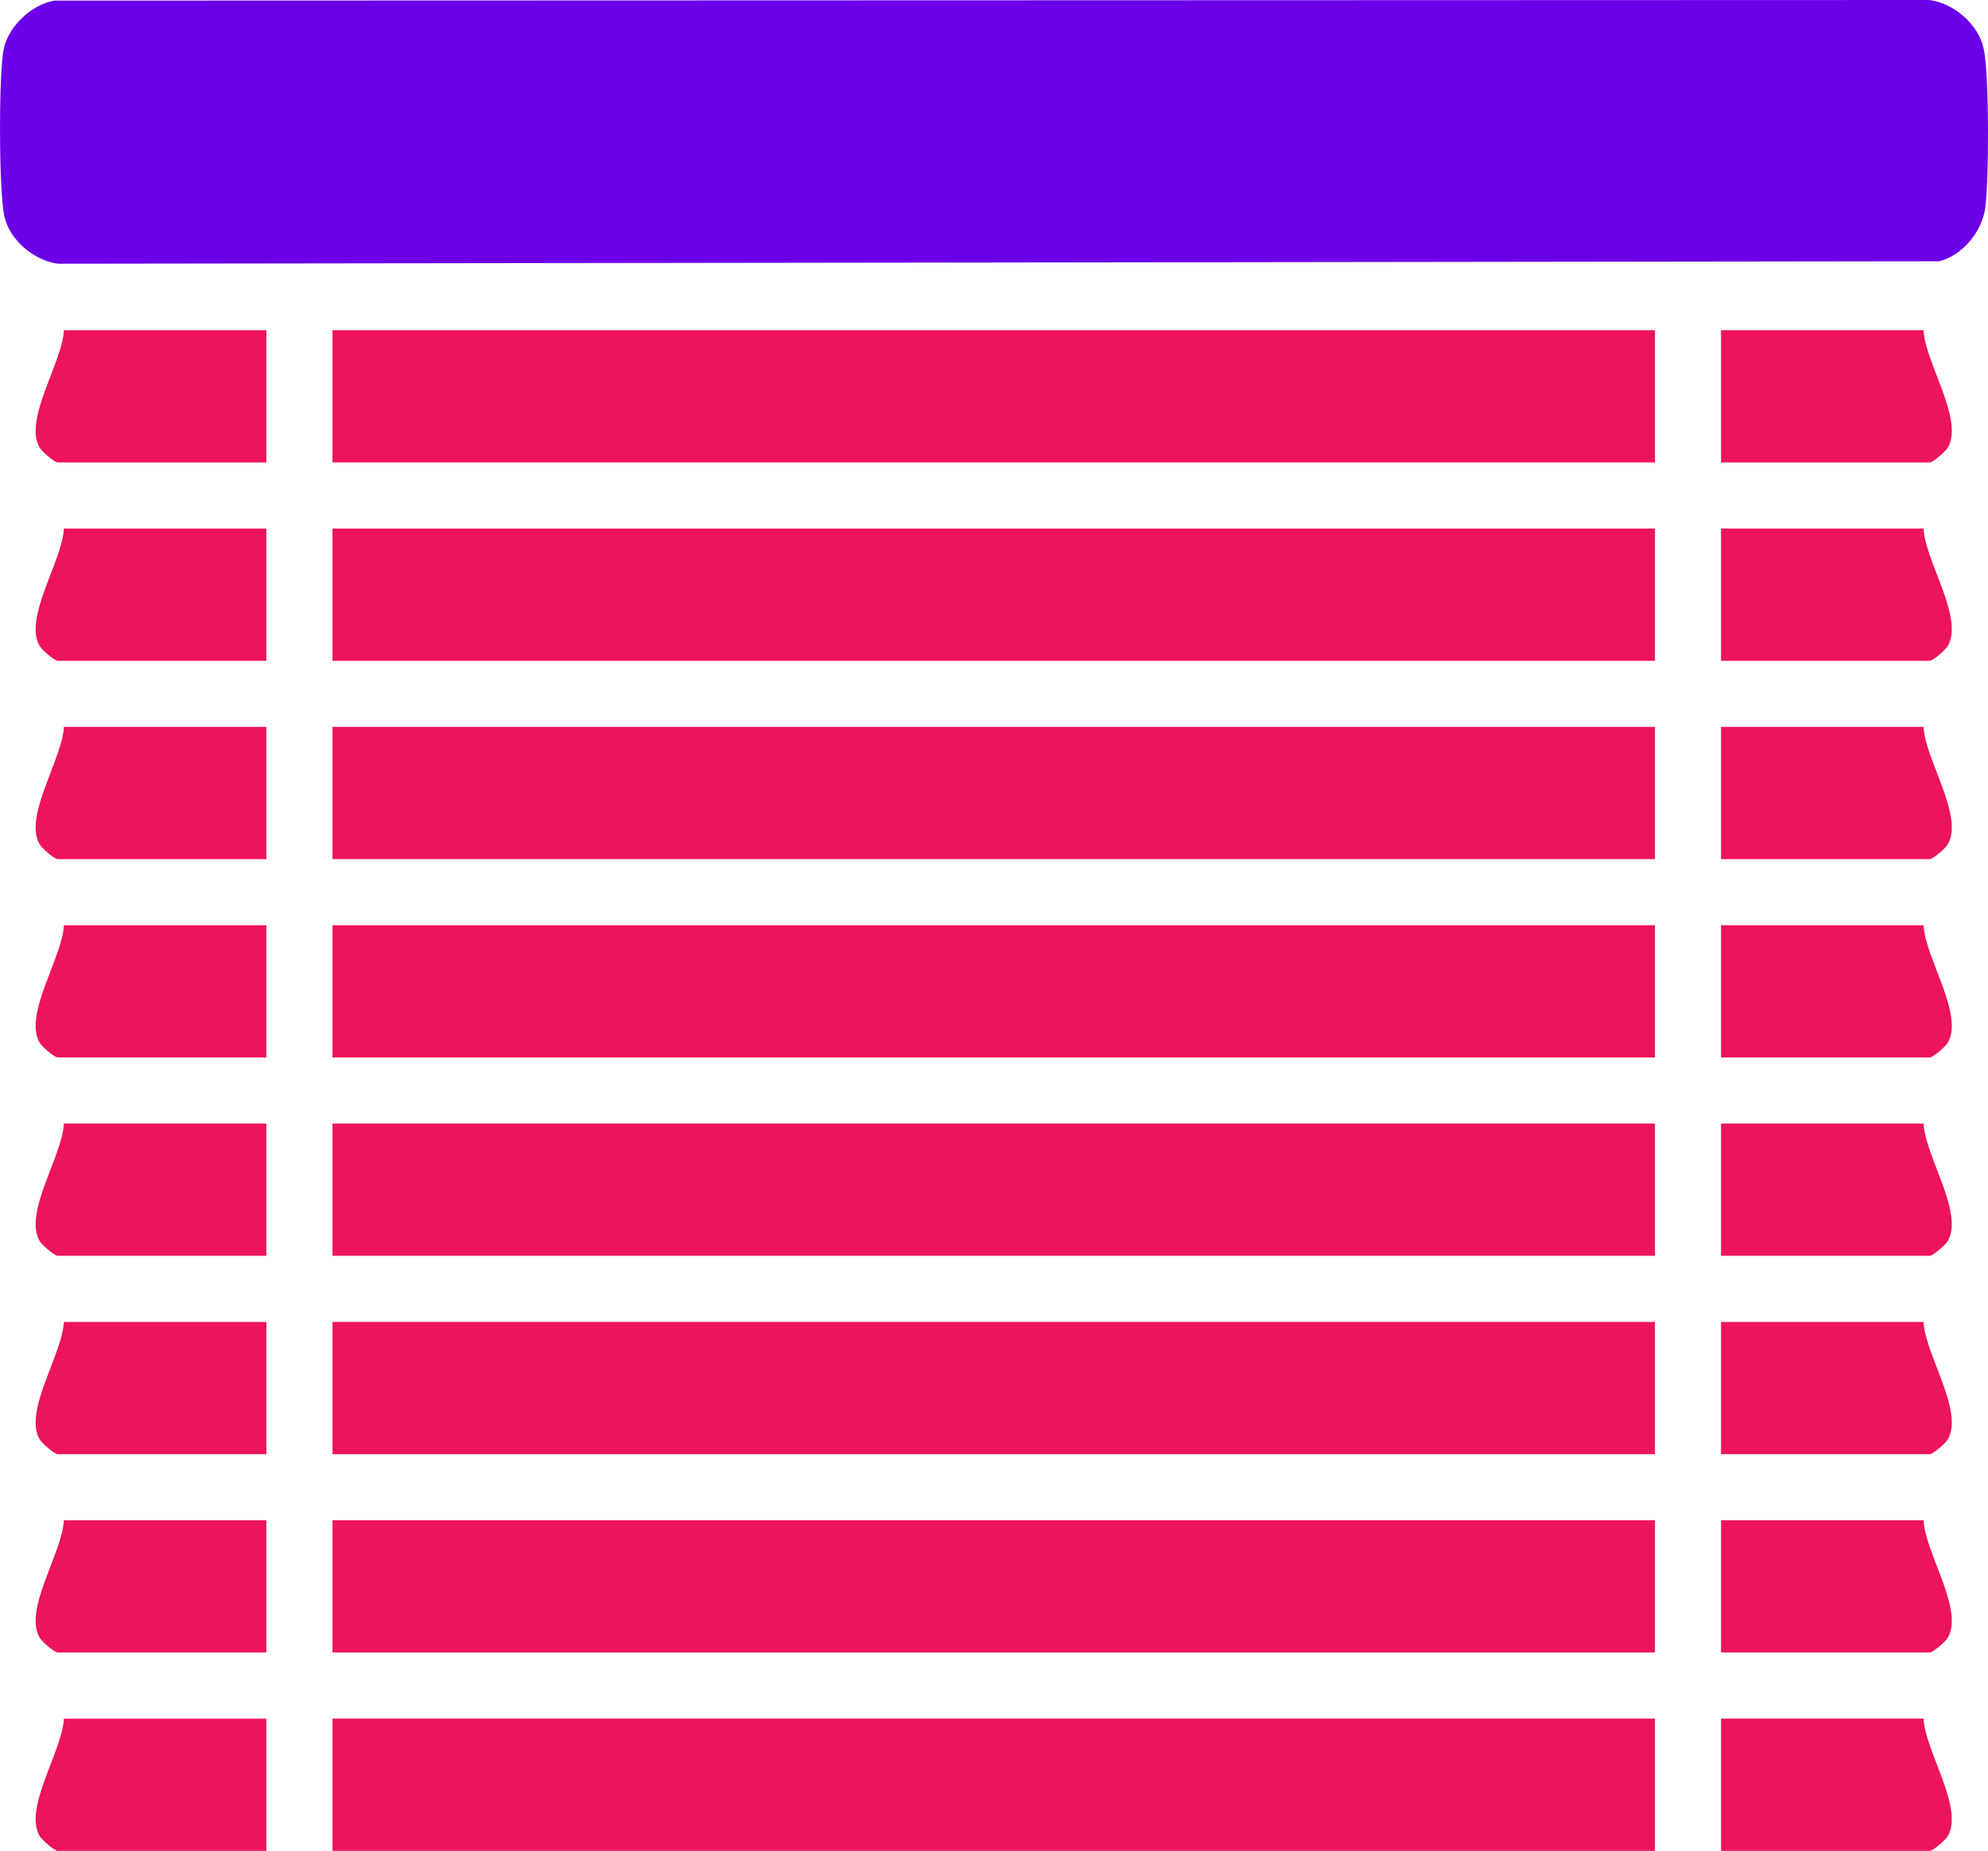
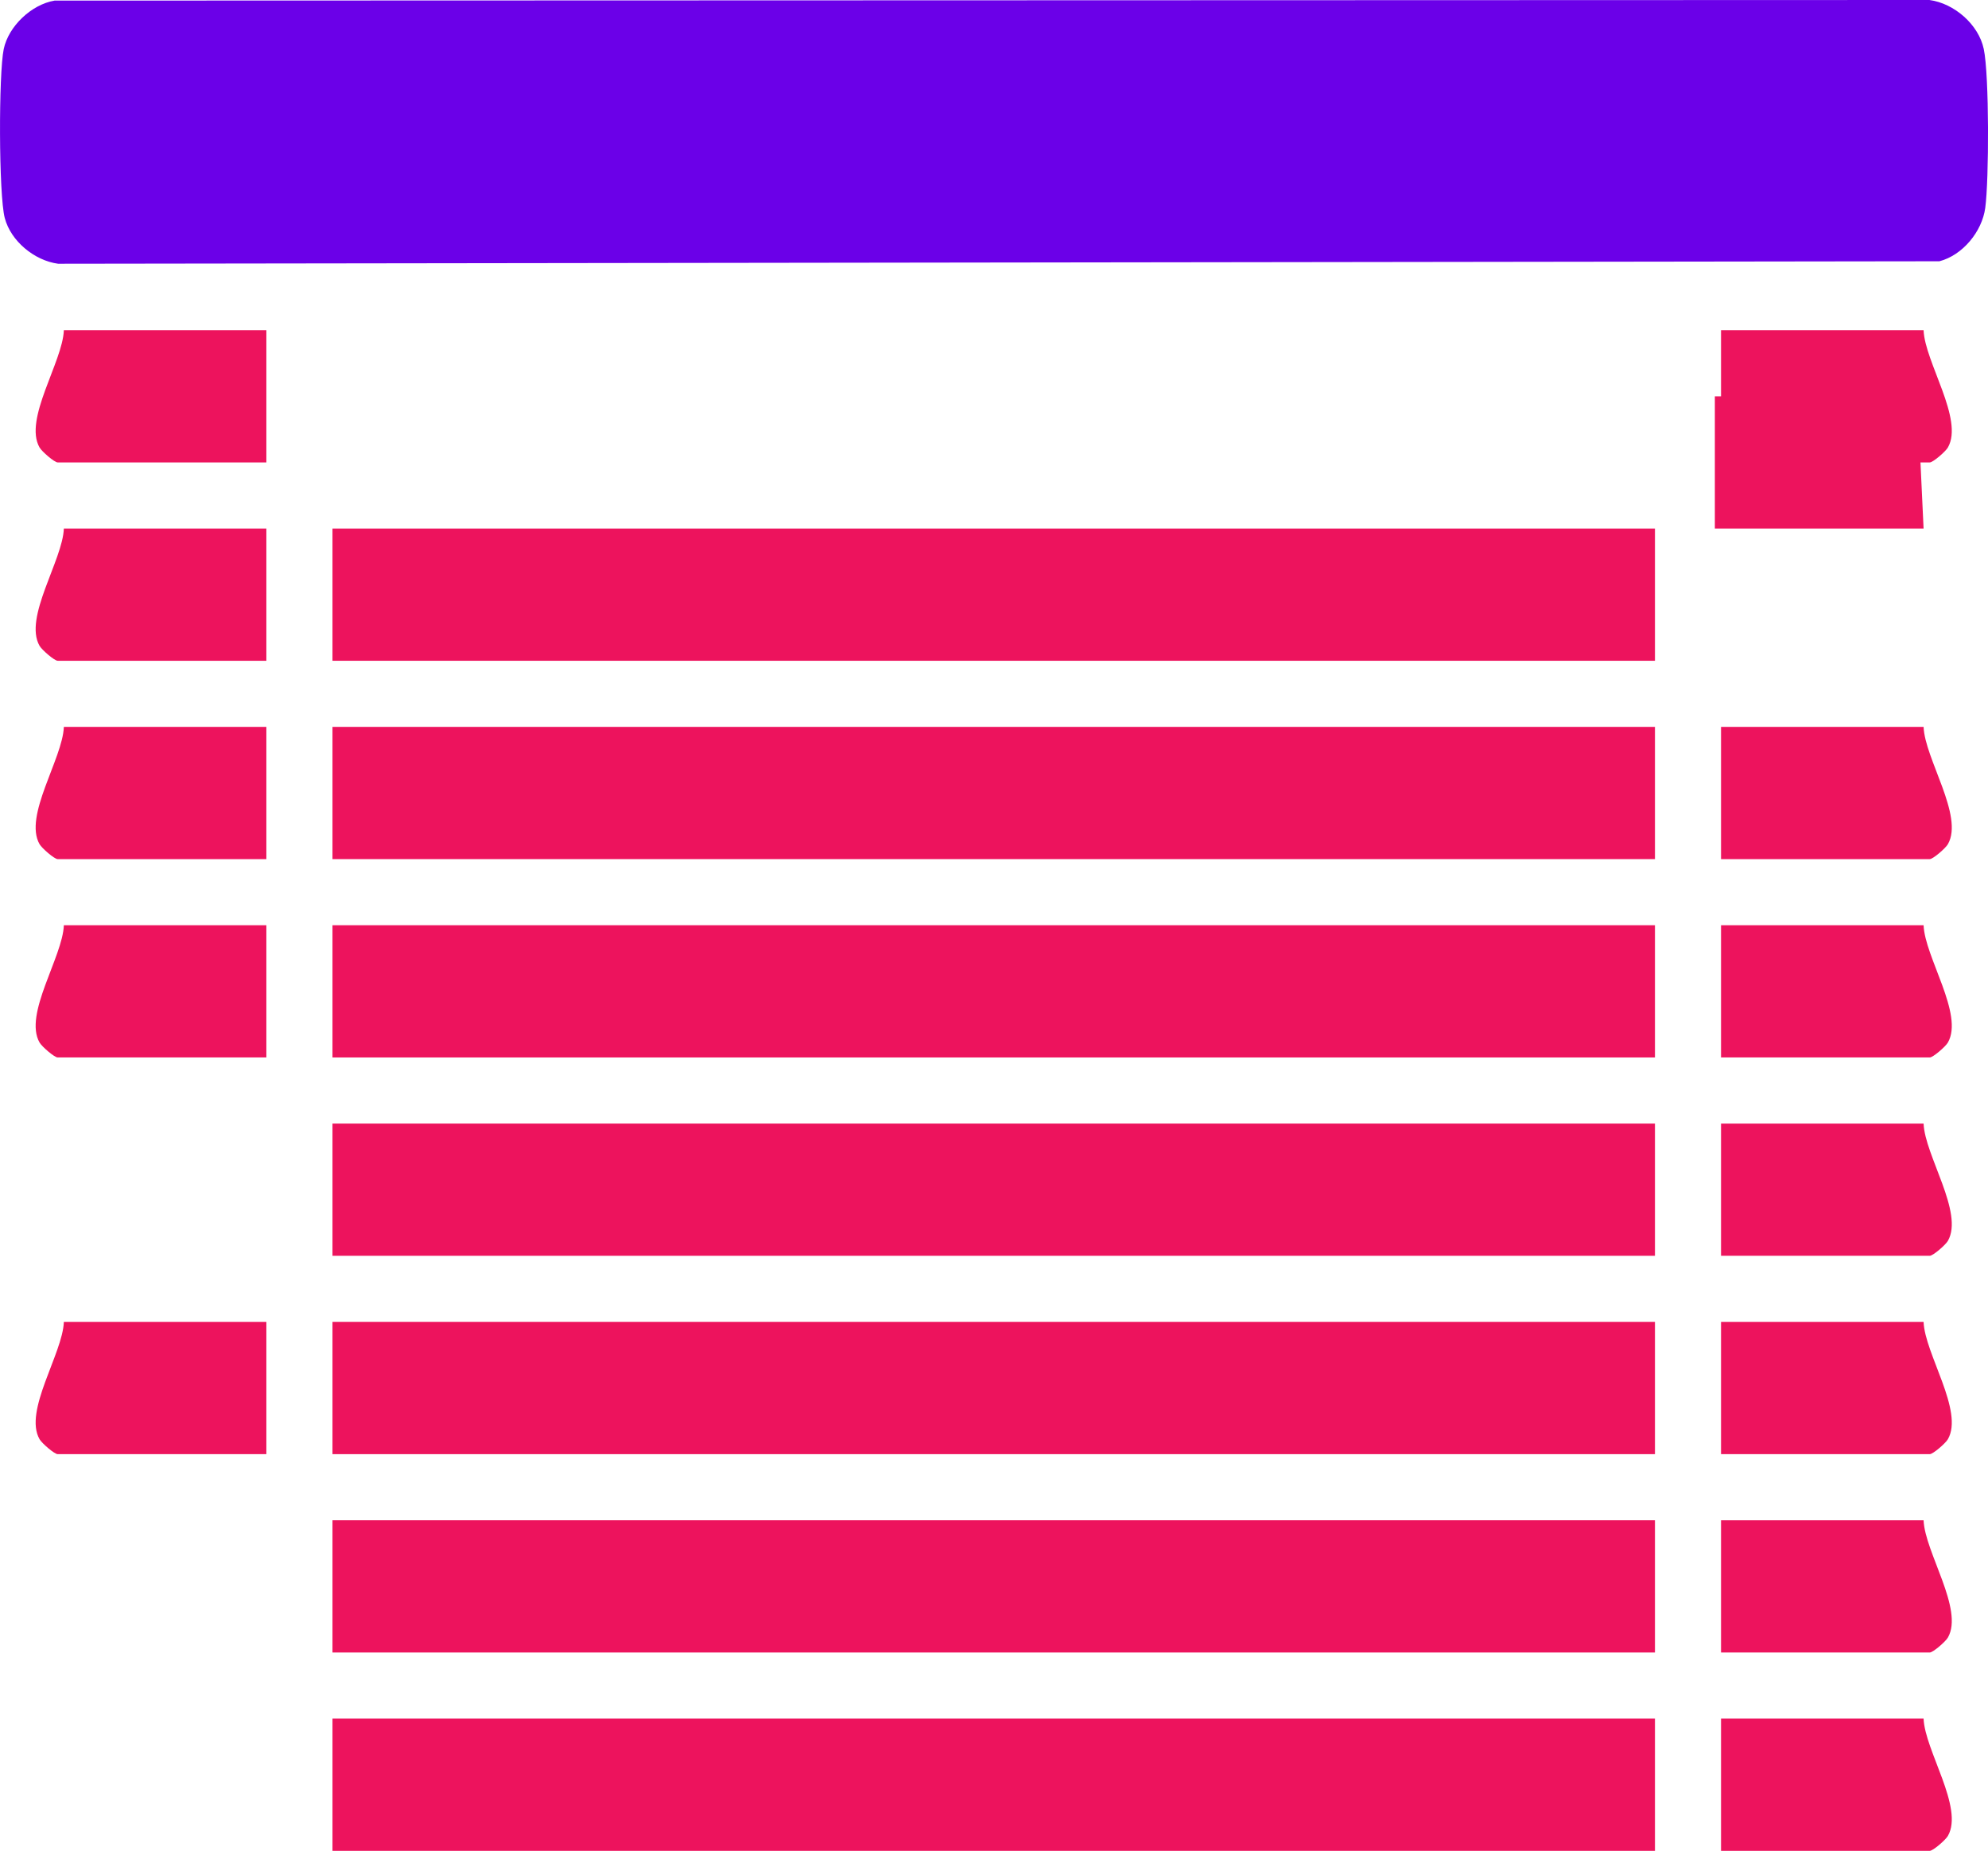
<svg xmlns="http://www.w3.org/2000/svg" id="Ebene_1" data-name="Ebene 1" viewBox="0 0 360.78 335.93">
  <defs>
    <style>
      .cls-1 {
        fill: #6b00e8;
      }

      .cls-2 {
        fill: #ed135d;
      }
    </style>
  </defs>
  <path class="cls-1" d="M9.9.11l340.25-.11c4.51.61,8.92,4.44,9.86,8.89,1.01,4.78.96,23.75.27,28.85-.58,4.29-4.1,8.58-8.32,9.68l-341.42.45c-4.29-.58-8.58-4.1-9.68-8.32C-.24,35.32-.26,13.36.68,8.89,1.55,4.77,5.69.82,9.9.11Z" />
-   <rect class="cls-2" x="60.34" y="59.93" width="240" height="24" />
  <rect class="cls-2" x="60.34" y="95.93" width="240" height="24" />
  <rect class="cls-2" x="60.34" y="131.93" width="240" height="24" />
  <rect class="cls-2" x="60.34" y="167.93" width="240" height="24" />
  <rect class="cls-2" x="60.34" y="203.93" width="240" height="24" />
  <path class="cls-2" d="M48.34,59.93v24H10.47c-.59,0-2.86-1.96-3.29-2.71-2.94-5.11,4.19-15.51,4.41-21.29h36.75Z" />
  <path class="cls-2" d="M349.09,59.93c.22,5.78,7.35,16.18,4.41,21.29-.43.75-2.7,2.71-3.29,2.71h-37.88v-24h36.75Z" />
  <path class="cls-2" d="M48.34,95.93v24H10.47c-.59,0-2.86-1.96-3.29-2.71-2.94-5.11,4.19-15.51,4.41-21.29h36.75Z" />
-   <path class="cls-2" d="M349.09,95.93c.22,5.78,7.35,16.18,4.41,21.29-.43.75-2.7,2.71-3.29,2.71h-37.88v-24h36.75Z" />
+   <path class="cls-2" d="M349.09,95.93h-37.88v-24h36.75Z" />
  <path class="cls-2" d="M48.34,131.93v24H10.47c-.59,0-2.86-1.96-3.29-2.71-2.94-5.11,4.19-15.51,4.41-21.29h36.75Z" />
  <path class="cls-2" d="M349.09,131.93c.22,5.78,7.35,16.18,4.41,21.29-.43.75-2.7,2.71-3.29,2.71h-37.88v-24h36.75Z" />
  <path class="cls-2" d="M48.34,167.93v24H10.47c-.59,0-2.86-1.96-3.29-2.71-2.94-5.11,4.19-15.51,4.41-21.29h36.75Z" />
  <path class="cls-2" d="M349.09,167.93c.22,5.78,7.35,16.18,4.41,21.29-.43.75-2.7,2.71-3.29,2.71h-37.88v-24h36.75Z" />
-   <path class="cls-2" d="M48.34,203.93v24H10.47c-.59,0-2.86-1.96-3.29-2.71-2.94-5.11,4.19-15.51,4.41-21.29h36.75Z" />
  <path class="cls-2" d="M349.09,203.93c.22,5.78,7.35,16.18,4.41,21.29-.43.75-2.7,2.71-3.29,2.71h-37.88v-24h36.75Z" />
  <rect class="cls-2" x="60.34" y="239.93" width="240" height="24" />
  <rect class="cls-2" x="60.34" y="275.93" width="240" height="24" />
  <rect class="cls-2" x="60.34" y="311.93" width="240" height="24" />
  <path class="cls-2" d="M48.34,239.93v24H10.47c-.59,0-2.86-1.96-3.29-2.71-2.94-5.11,4.19-15.51,4.41-21.29h36.75Z" />
  <path class="cls-2" d="M349.09,239.93c.22,5.78,7.35,16.18,4.41,21.29-.43.75-2.7,2.71-3.29,2.71h-37.88v-24h36.75Z" />
-   <path class="cls-2" d="M48.34,275.93v24H10.47c-.59,0-2.86-1.96-3.29-2.71-2.94-5.11,4.19-15.51,4.41-21.29h36.75Z" />
  <path class="cls-2" d="M349.09,275.93c.22,5.78,7.35,16.18,4.41,21.29-.43.75-2.7,2.71-3.29,2.71h-37.88v-24h36.75Z" />
-   <path class="cls-2" d="M48.34,311.93v24H10.47c-.59,0-2.86-1.96-3.29-2.71-2.94-5.11,4.19-15.51,4.41-21.29h36.75Z" />
  <path class="cls-2" d="M349.09,311.93c.22,5.78,7.35,16.18,4.41,21.29-.43.75-2.7,2.71-3.29,2.71h-37.88v-24h36.75Z" />
</svg>